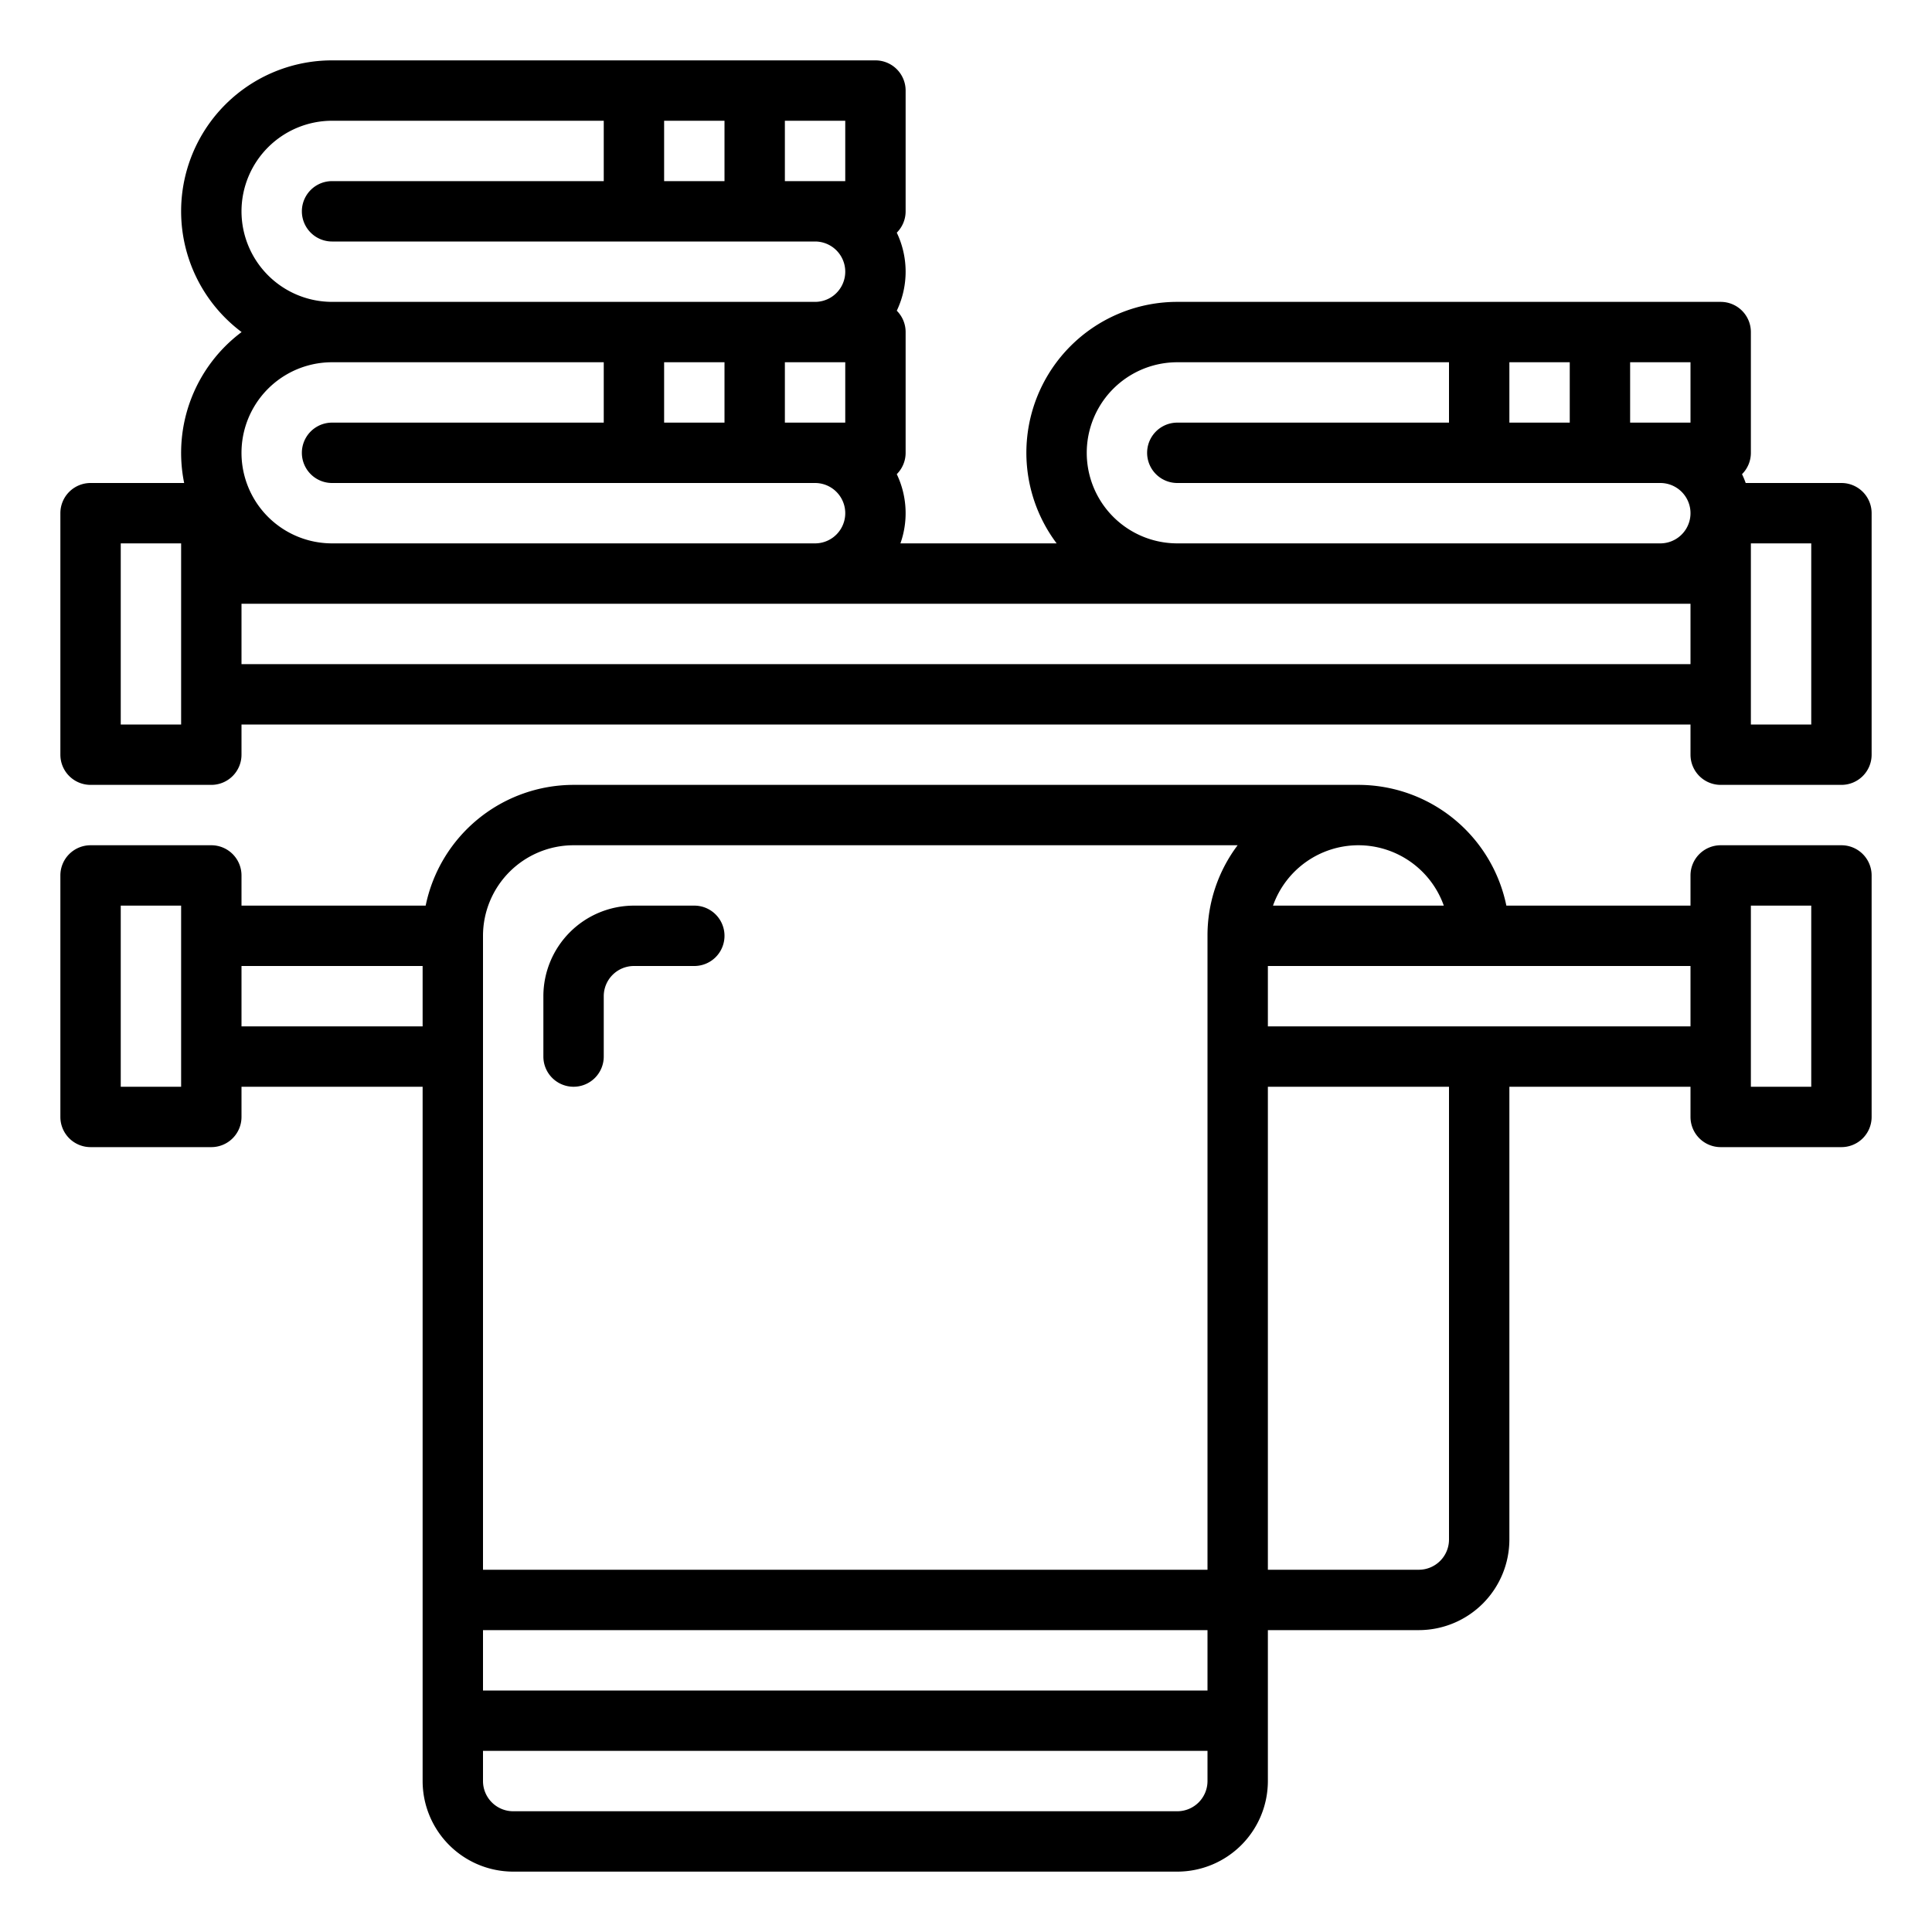
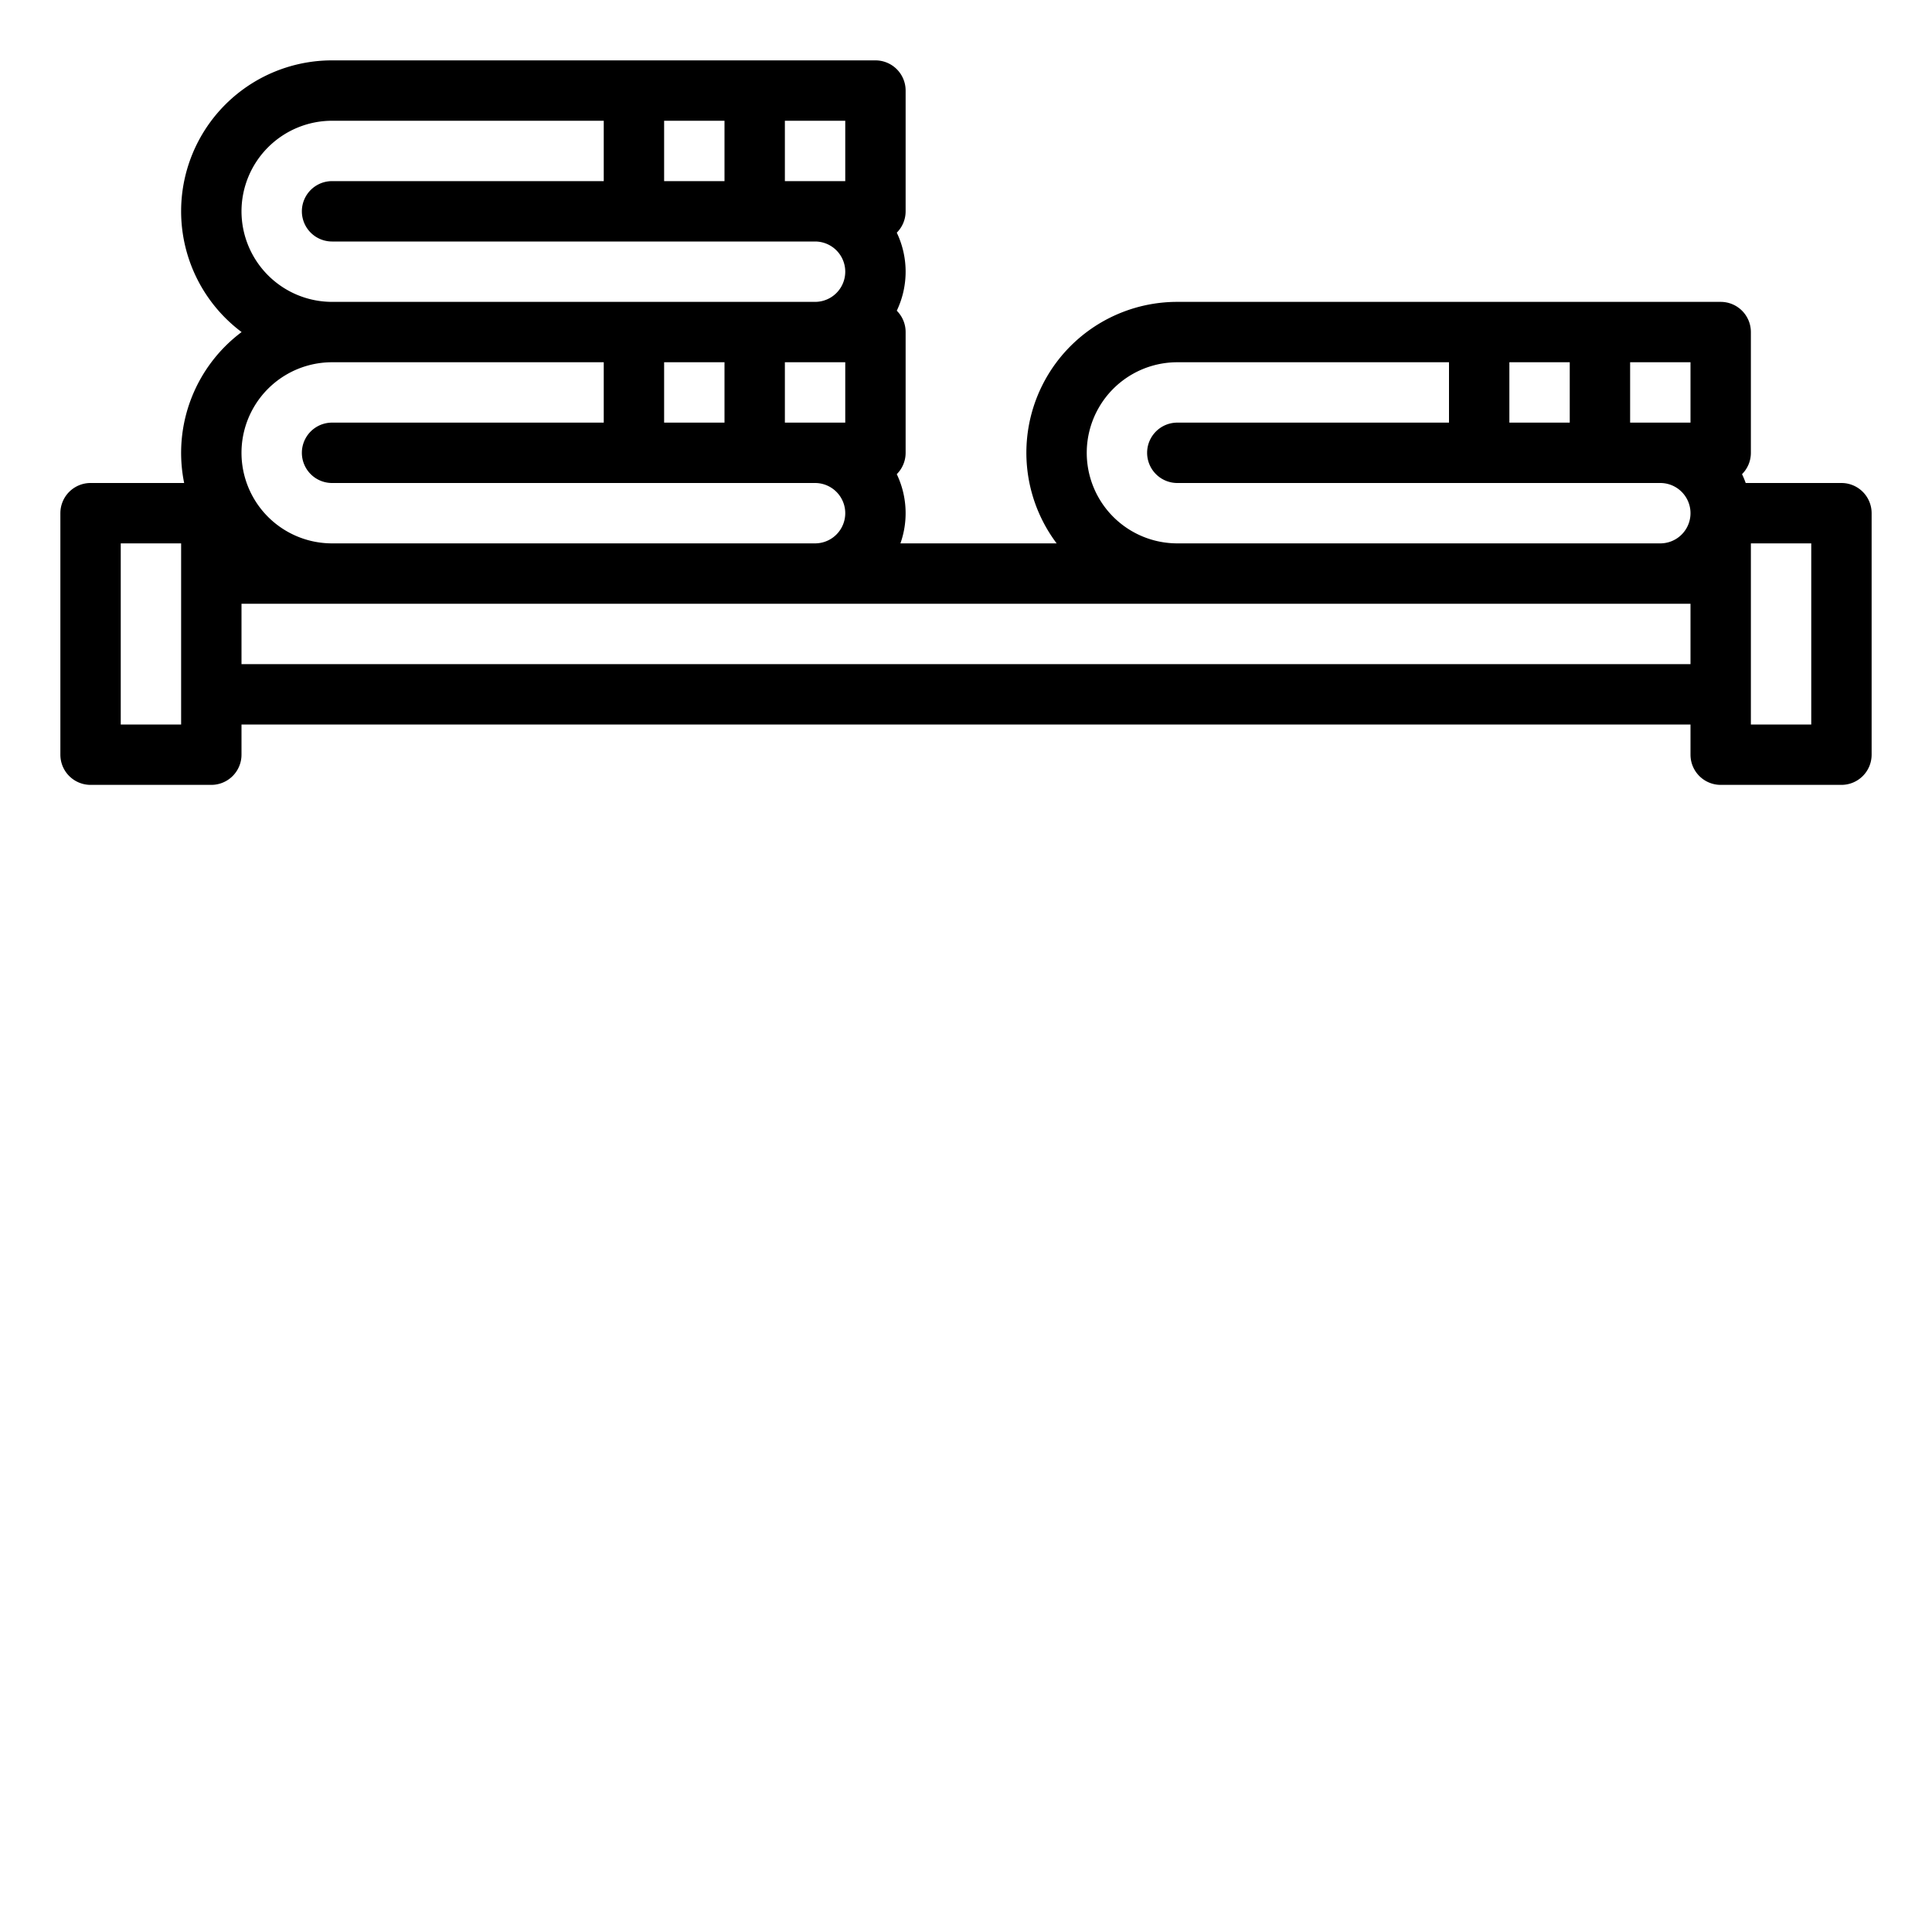
<svg xmlns="http://www.w3.org/2000/svg" id="Outline" viewBox="0 0 512 512" width="512" height="512">
-   <path d="M488,224H456a8,8,0,0,0-8,8v8H399.2A40.061,40.061,0,0,0,360,208H152a40.067,40.067,0,0,0-39.195,32H64v-8a8,8,0,0,0-8-8H24a8,8,0,0,0-8,8v64a8,8,0,0,0,8,8H56a8,8,0,0,0,8-8v-8h48V472a24.028,24.028,0,0,0,24,24H312a24.028,24.028,0,0,0,24-24V432h40a24.032,24.032,0,0,0,24-24V288h48v8a8,8,0,0,0,8,8h32a8,8,0,0,0,8-8V232A8,8,0,0,0,488,224ZM48,288H32V240H48Zm312-64a24.043,24.043,0,0,1,22.623,16H337.36A24.026,24.026,0,0,1,360,224Zm-208,0H327.986A39.716,39.716,0,0,0,320,248V416H128V248A24.028,24.028,0,0,1,152,224ZM128,432H320v16H128ZM64,272V256h48v16ZM312,480H136a8.009,8.009,0,0,1-8-8v-8H320v8A8.009,8.009,0,0,1,312,480Zm72-72a8.011,8.011,0,0,1-8,8H336V288h48ZM336,272V256H448v16Zm144,16H464V240h16Z" />
-   <path d="M152,288a8,8,0,0,0,8-8V264a8.009,8.009,0,0,1,8-8h16a8,8,0,0,0,0-16H168a24.027,24.027,0,0,0-24,24v16A8,8,0,0,0,152,288Z" />
  <path d="M488,128H462.627a23.929,23.929,0,0,0-.971-2.342A7.976,7.976,0,0,0,464,120V88a8,8,0,0,0-8-8H312a39.978,39.978,0,0,0-31.978,64h-41.4a23.968,23.968,0,0,0-.968-18.342A7.976,7.976,0,0,0,240,120V88a7.975,7.975,0,0,0-2.345-5.659,23.98,23.98,0,0,0,0-20.683A7.976,7.976,0,0,0,240,56V24a8,8,0,0,0-8-8H88A39.986,39.986,0,0,0,64.028,88a39.991,39.991,0,0,0-15.223,40H24a8,8,0,0,0-8,8v64a8,8,0,0,0,8,8H56a8,8,0,0,0,8-8v-8H448v8a8,8,0,0,0,8,8h32a8,8,0,0,0,8-8V136A8,8,0,0,0,488,128ZM48,192H32V144H48Zm352-80V96h16v16ZM176,48V32h16V48Zm32-16h16V48H208ZM64,56A24.028,24.028,0,0,1,88,32h72V48H88a8,8,0,0,0,0,16H216a8,8,0,0,1,0,16H88A24.028,24.028,0,0,1,64,56ZM192,96v16H176V96Zm16,0h16v16H208ZM88,96h72v16H88a8,8,0,0,0,0,16H216a8,8,0,0,1,0,16H88a24,24,0,0,1,0-48Zm360,80H64V160H448Zm-8-32H312a24,24,0,0,1,0-48h72v16H312a8,8,0,0,0,0,16H440a8,8,0,0,1,0,16Zm8-32H432V96h16Zm32,80H464V144h16Z" />
</svg>